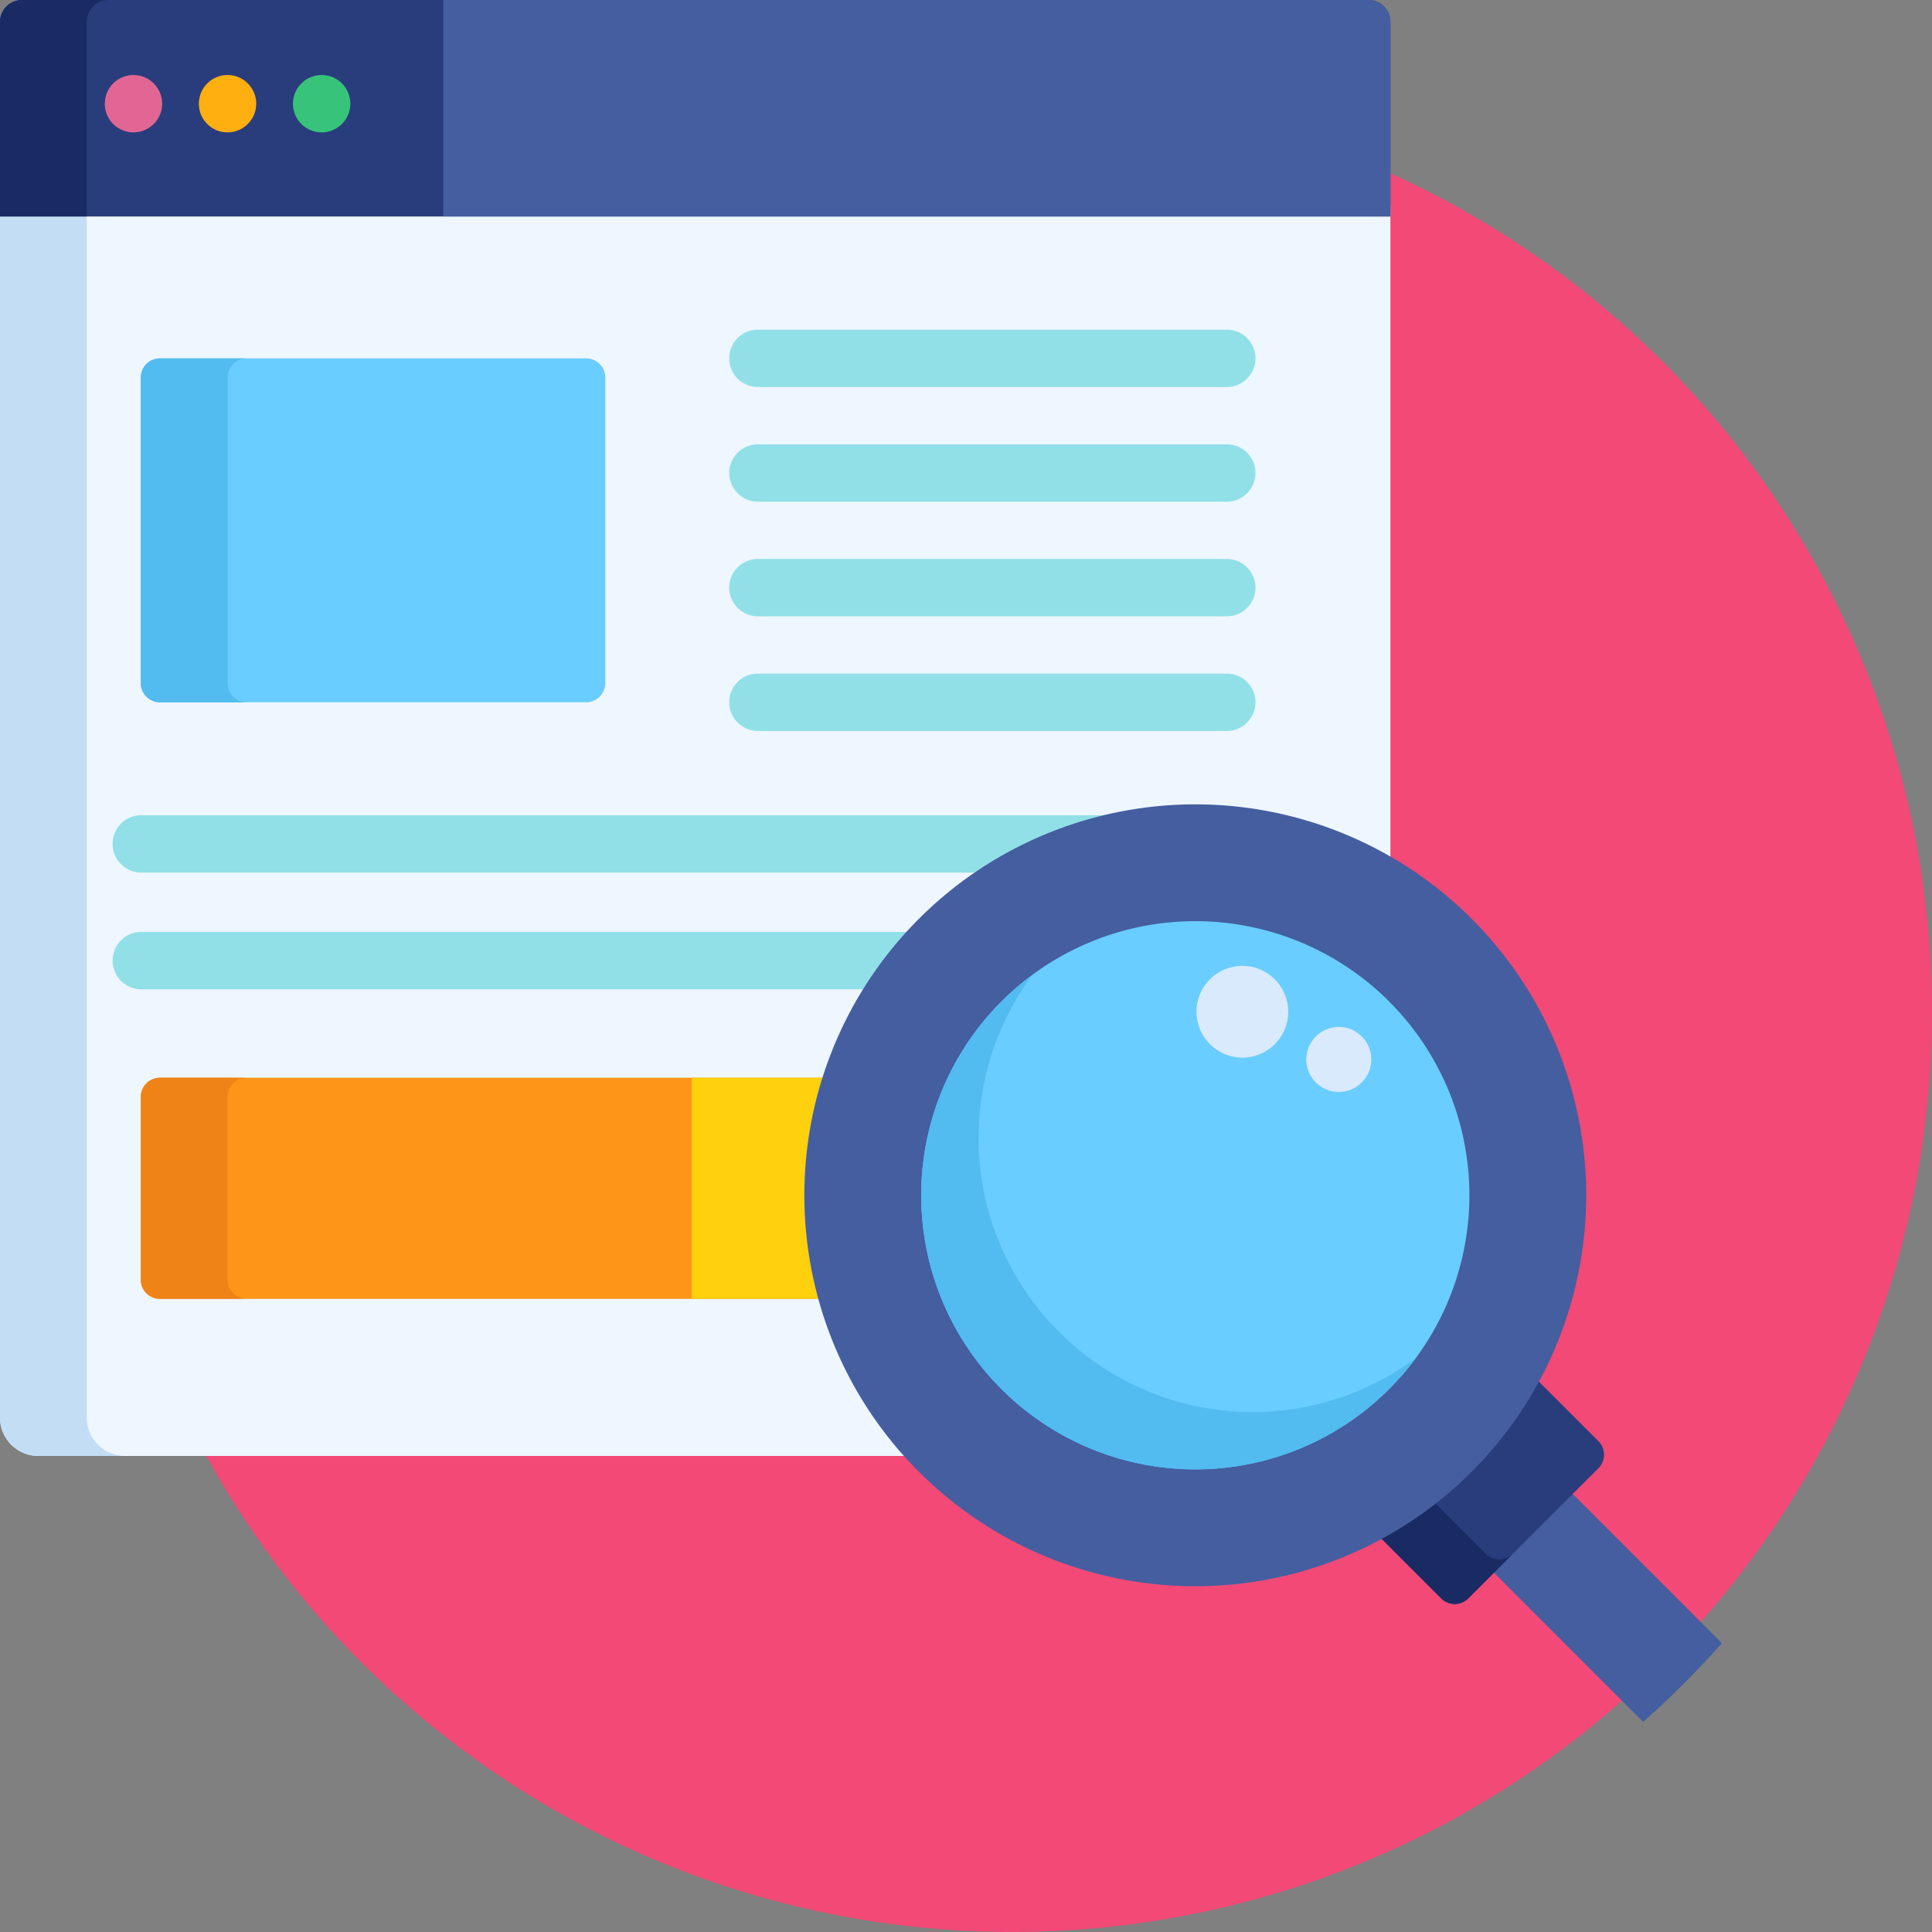
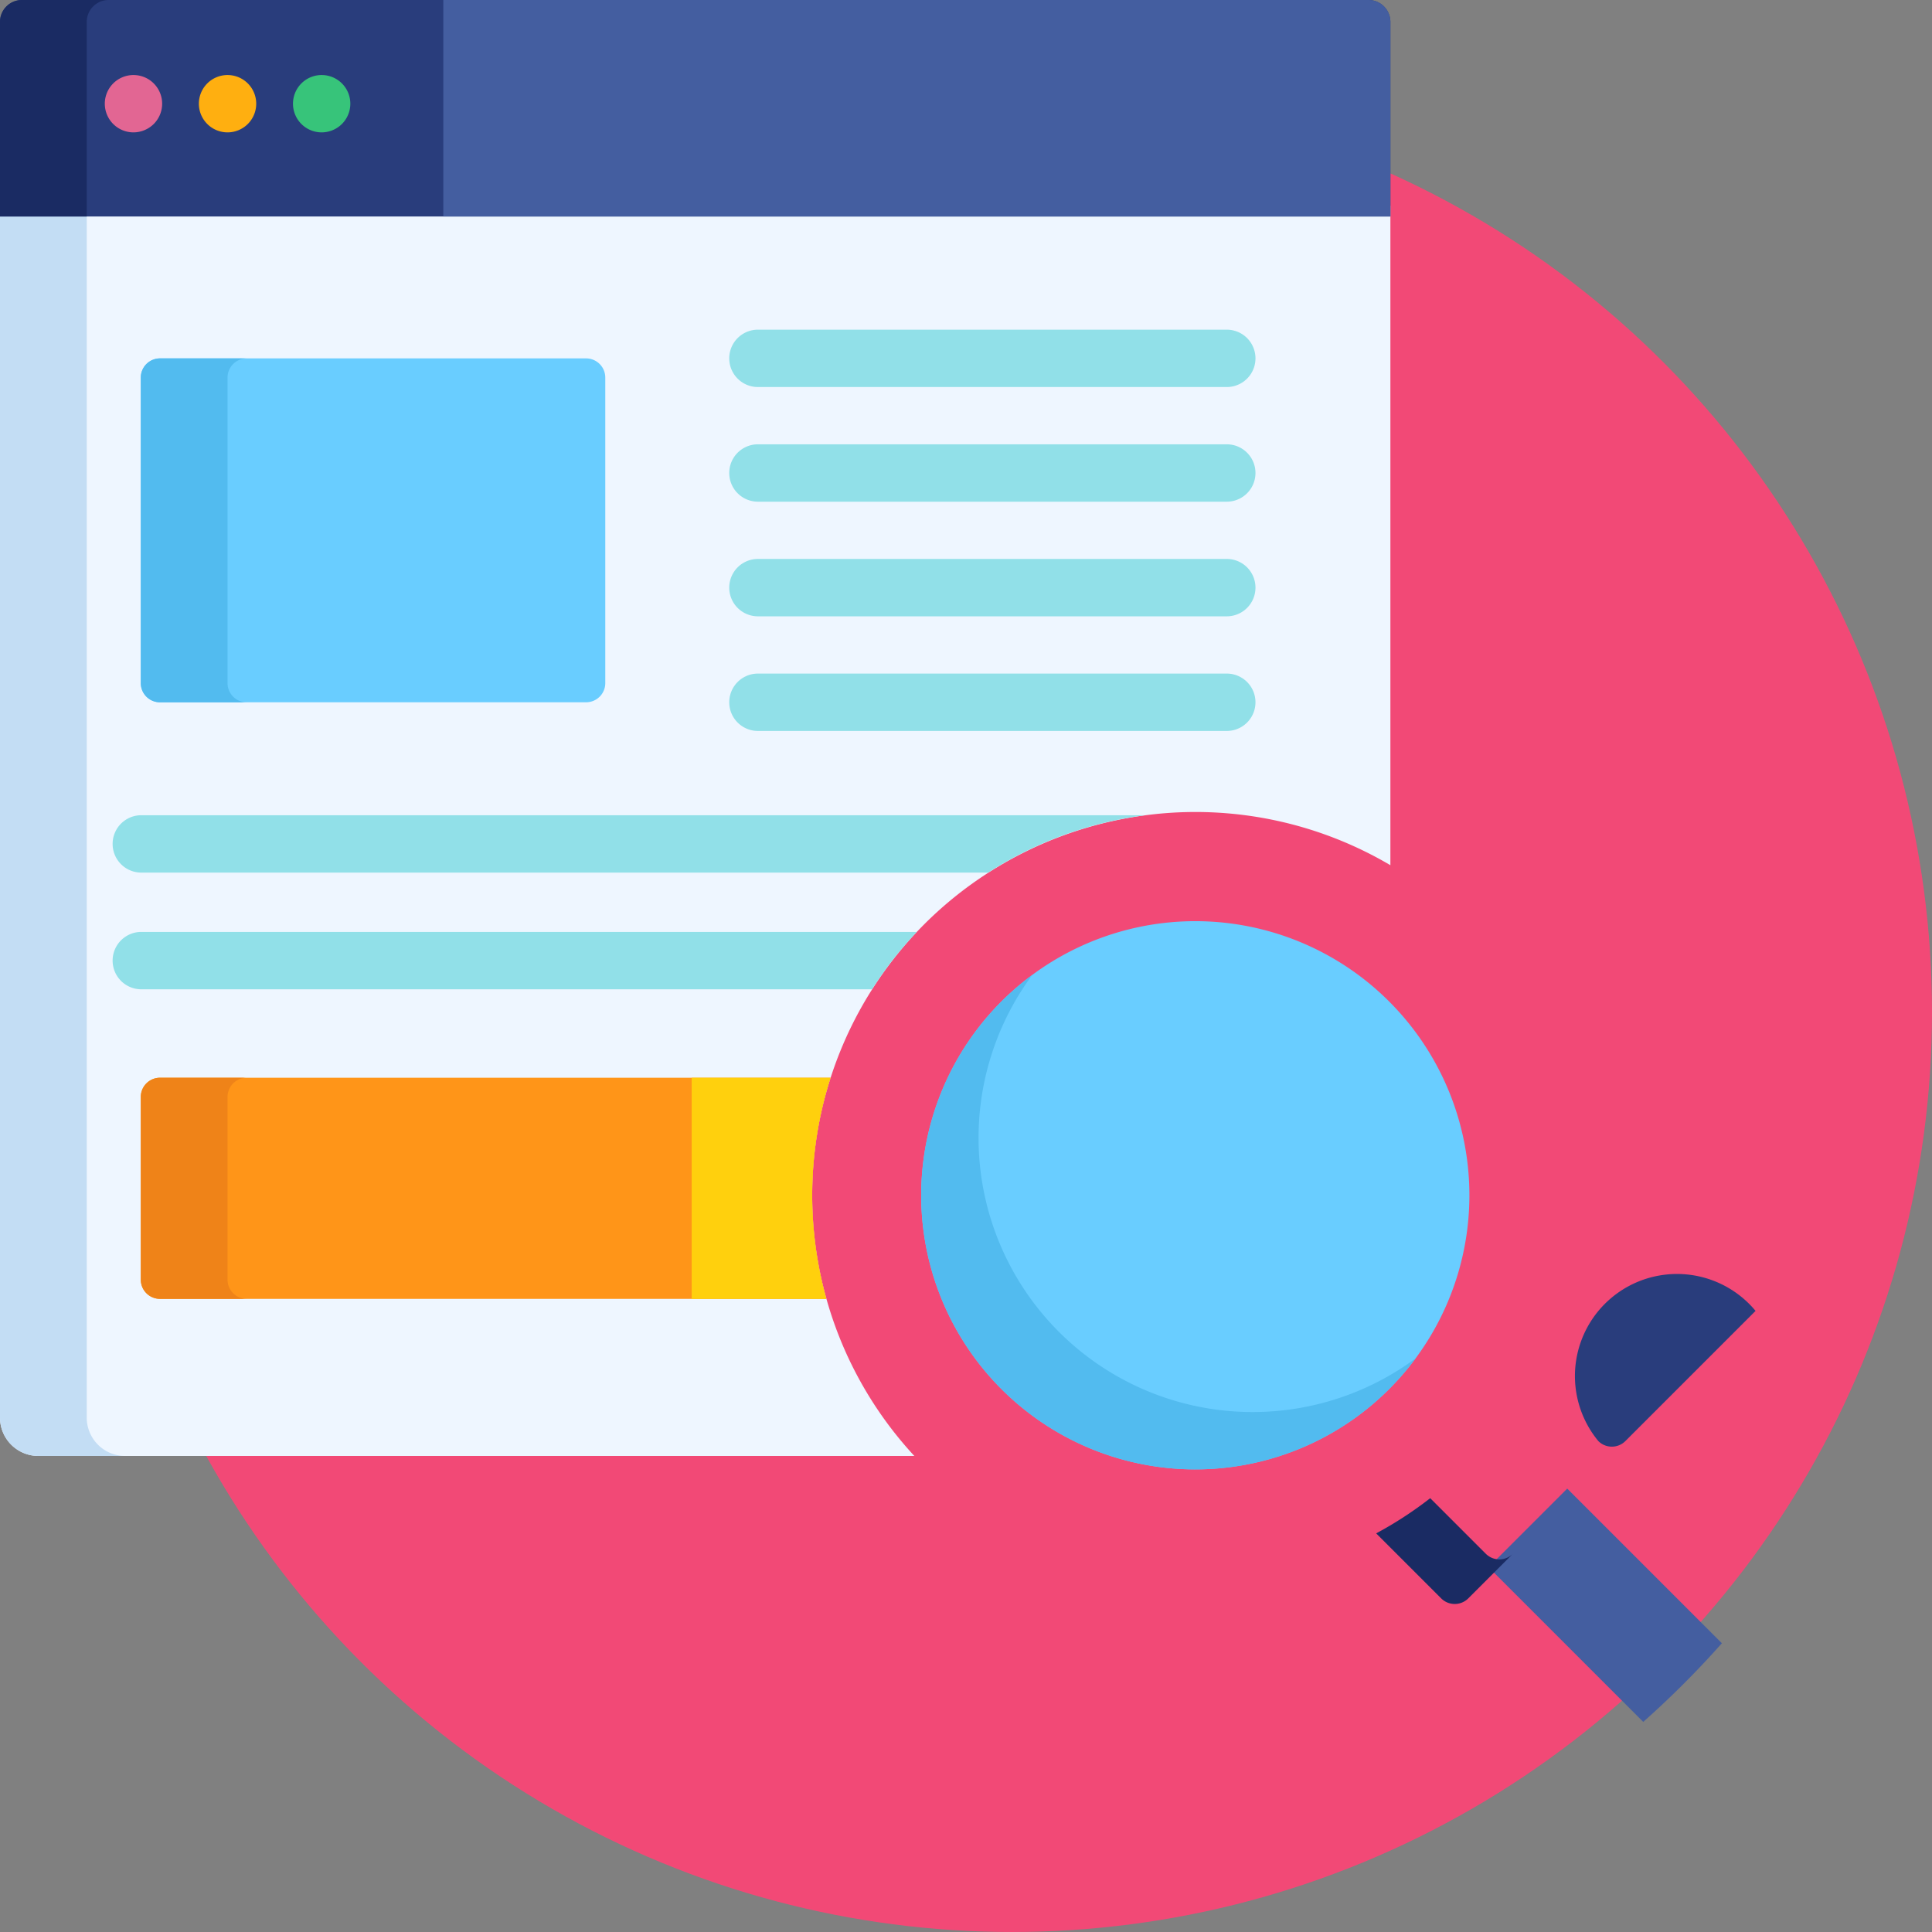
<svg xmlns="http://www.w3.org/2000/svg" width="226" height="226" viewBox="0 0 226 226">
  <rect x="0" y="0" width="226" height="226" fill="#808080" stroke="none" />
  <g transform="translate(-1321 -974)">
    <g transform="translate(1321 974)">
      <circle cx="107.619" cy="107.619" r="107.619" transform="translate(10.762 10.761)" fill="#f24976" />
      <path d="M108.118,137.826a44.883,44.883,0,0,1,54.526-6.908V53.763H0V195.549a4.487,4.487,0,0,0,4.474,4.474H106.958A44.887,44.887,0,0,1,108.118,137.826Z" transform="translate(0 -29.709)" fill="#eef6ff" />
      <path d="M10.147,195.549V53.763H0V195.549a4.487,4.487,0,0,0,4.474,4.474H14.621A4.487,4.487,0,0,1,10.147,195.549Z" transform="translate(0 -29.709)" fill="#c3ddf4" />
      <path d="M160.086,0H2.557A2.565,2.565,0,0,0,0,2.557V25.322H162.644V2.557A2.565,2.565,0,0,0,160.086,0Z" fill="#293d7c" />
      <path d="M12.7,0H2.557A2.565,2.565,0,0,0,0,2.557V25.322H10.147V2.557A2.565,2.565,0,0,1,12.7,0Z" fill="#1a2b63" />
      <path d="M91.15,131.689a2.244,2.244,0,0,1-2.237,2.237H39.053a2.244,2.244,0,0,1-2.237-2.237V95.933A2.244,2.244,0,0,1,39.053,93.7H88.912a2.244,2.244,0,0,1,2.237,2.237v35.756Z" transform="translate(-20.345 -51.776)" fill="#69cdff" />
      <path d="M46.963,131.689V95.933A2.244,2.244,0,0,1,49.2,93.7H39.053a2.244,2.244,0,0,0-2.237,2.237v35.756a2.244,2.244,0,0,0,2.237,2.237H49.2A2.244,2.244,0,0,1,46.963,131.689Z" transform="translate(-20.345 -51.776)" fill="#52bbef" />
      <path d="M117.5,281.788H39.053a2.244,2.244,0,0,0-2.237,2.237v21.39a2.244,2.244,0,0,0,2.237,2.237h77.958A45.149,45.149,0,0,1,117.5,281.788Z" transform="translate(-20.345 -155.716)" fill="#ff9518" />
      <path d="M46.963,305.415v-21.39a2.244,2.244,0,0,1,2.237-2.237H39.053a2.244,2.244,0,0,0-2.237,2.237v21.39a2.244,2.244,0,0,0,2.237,2.237H49.2A2.244,2.244,0,0,1,46.963,305.415Z" transform="translate(-20.345 -155.716)" fill="#ef8318" />
      <path d="M197.09,281.788H180.85v25.864H196.6A45.148,45.148,0,0,1,197.09,281.788Z" transform="translate(-99.938 -155.716)" fill="#ffd00d" />
      <g transform="translate(13.116 38.564)">
        <path d="M248.867,92.907H194.021a3.355,3.355,0,1,1,0-6.711h54.846a3.355,3.355,0,0,1,0,6.711Z" transform="translate(-118.477 -86.196)" fill="#91e0e8" />
        <path d="M248.867,122.88H194.021a3.355,3.355,0,1,1,0-6.711h54.846a3.355,3.355,0,0,1,0,6.711Z" transform="translate(-118.477 -102.759)" fill="#91e0e8" />
        <path d="M248.867,152.853H194.021a3.355,3.355,0,1,1,0-6.711h54.846a3.355,3.355,0,0,1,0,6.711Z" transform="translate(-118.477 -119.322)" fill="#91e0e8" />
        <path d="M248.867,182.826H194.021a3.355,3.355,0,1,1,0-6.711h54.846a3.355,3.355,0,1,1,0,6.711Z" transform="translate(-118.477 -135.885)" fill="#91e0e8" />
        <path d="M150.178,213.148H32.672a3.356,3.356,0,0,0,0,6.711H131.8A44.355,44.355,0,0,1,150.178,213.148Z" transform="translate(-29.316 -156.349)" fill="#91e0e8" />
        <path d="M123.447,243.662H32.672a3.356,3.356,0,0,0,0,6.711h85.538A44.74,44.74,0,0,1,123.447,243.662Z" transform="translate(-29.316 -173.212)" fill="#91e0e8" />
      </g>
      <path d="M30.75,26.321a3.354,3.354,0,1,1,2.371-.98A3.392,3.392,0,0,1,30.75,26.321Z" transform="translate(-15.138 -10.836)" fill="#e26693" />
      <path d="M55.346,26.321a3.354,3.354,0,1,1,2.376-.985A3.368,3.368,0,0,1,55.346,26.321Z" transform="translate(-28.73 -10.836)" fill="#ffaf10" />
      <path d="M79.951,26.321a3.354,3.354,0,1,1,2.371-.98A3.373,3.373,0,0,1,79.951,26.321Z" transform="translate(-42.326 -10.836)" fill="#37c47a" />
      <path d="M398.409,389.207l-9.2,9.2L407.3,416.5a110.406,110.406,0,0,0,9.2-9.2Z" transform="translate(-215.079 -215.076)" fill="#445ea0" />
-       <path d="M385.815,367.4l-7.621-7.621a45.095,45.095,0,0,1-18.378,18.407l7.607,7.607a2.243,2.243,0,0,0,3.164,0l15.229-15.229A2.243,2.243,0,0,0,385.815,367.4Z" transform="translate(-198.834 -198.813)" fill="#293d7c" />
+       <path d="M385.815,367.4l-7.621-7.621l7.607,7.607a2.243,2.243,0,0,0,3.164,0l15.229-15.229A2.243,2.243,0,0,0,385.815,367.4Z" transform="translate(-198.834 -198.813)" fill="#293d7c" />
      <path d="M372.641,398.219l-6.505-6.505a44.7,44.7,0,0,1-6.322,4.117l7.607,7.607a2.243,2.243,0,0,0,3.164,0l5.22-5.22A2.243,2.243,0,0,1,372.641,398.219Z" transform="translate(-198.833 -216.461)" fill="#1a2b63" />
-       <path d="M288.374,223.7a45.73,45.73,0,1,1-64.672,0A45.73,45.73,0,0,1,288.374,223.7Z" transform="translate(-116.217 -116.214)" fill="#445ea0" />
      <path d="M295.591,295.586a32.064,32.064,0,1,1,0-45.345A32.063,32.063,0,0,1,295.591,295.586Z" transform="translate(-133.096 -133.094)" fill="#69cdff" />
      <path d="M295.591,303.348a32.273,32.273,0,0,0,3.106-3.6A32.065,32.065,0,0,1,253.85,254.9a32.064,32.064,0,1,0,41.741,48.451Z" transform="translate(-133.096 -140.856)" fill="#52bbef" />
      <path d="M224.139,0H115.912V25.322H226.7V2.557A2.565,2.565,0,0,0,224.139,0Z" transform="translate(-64.053)" fill="#445ea0" />
      <g transform="translate(139.96 112.982)">
-         <circle cx="5.369" cy="5.369" r="5.369" fill="#d9eafc" />
-         <circle cx="3.803" cy="3.803" r="3.803" transform="translate(12.845 7.145)" fill="#d9eafc" />
-       </g>
+         </g>
    </g>
  </g>
</svg>